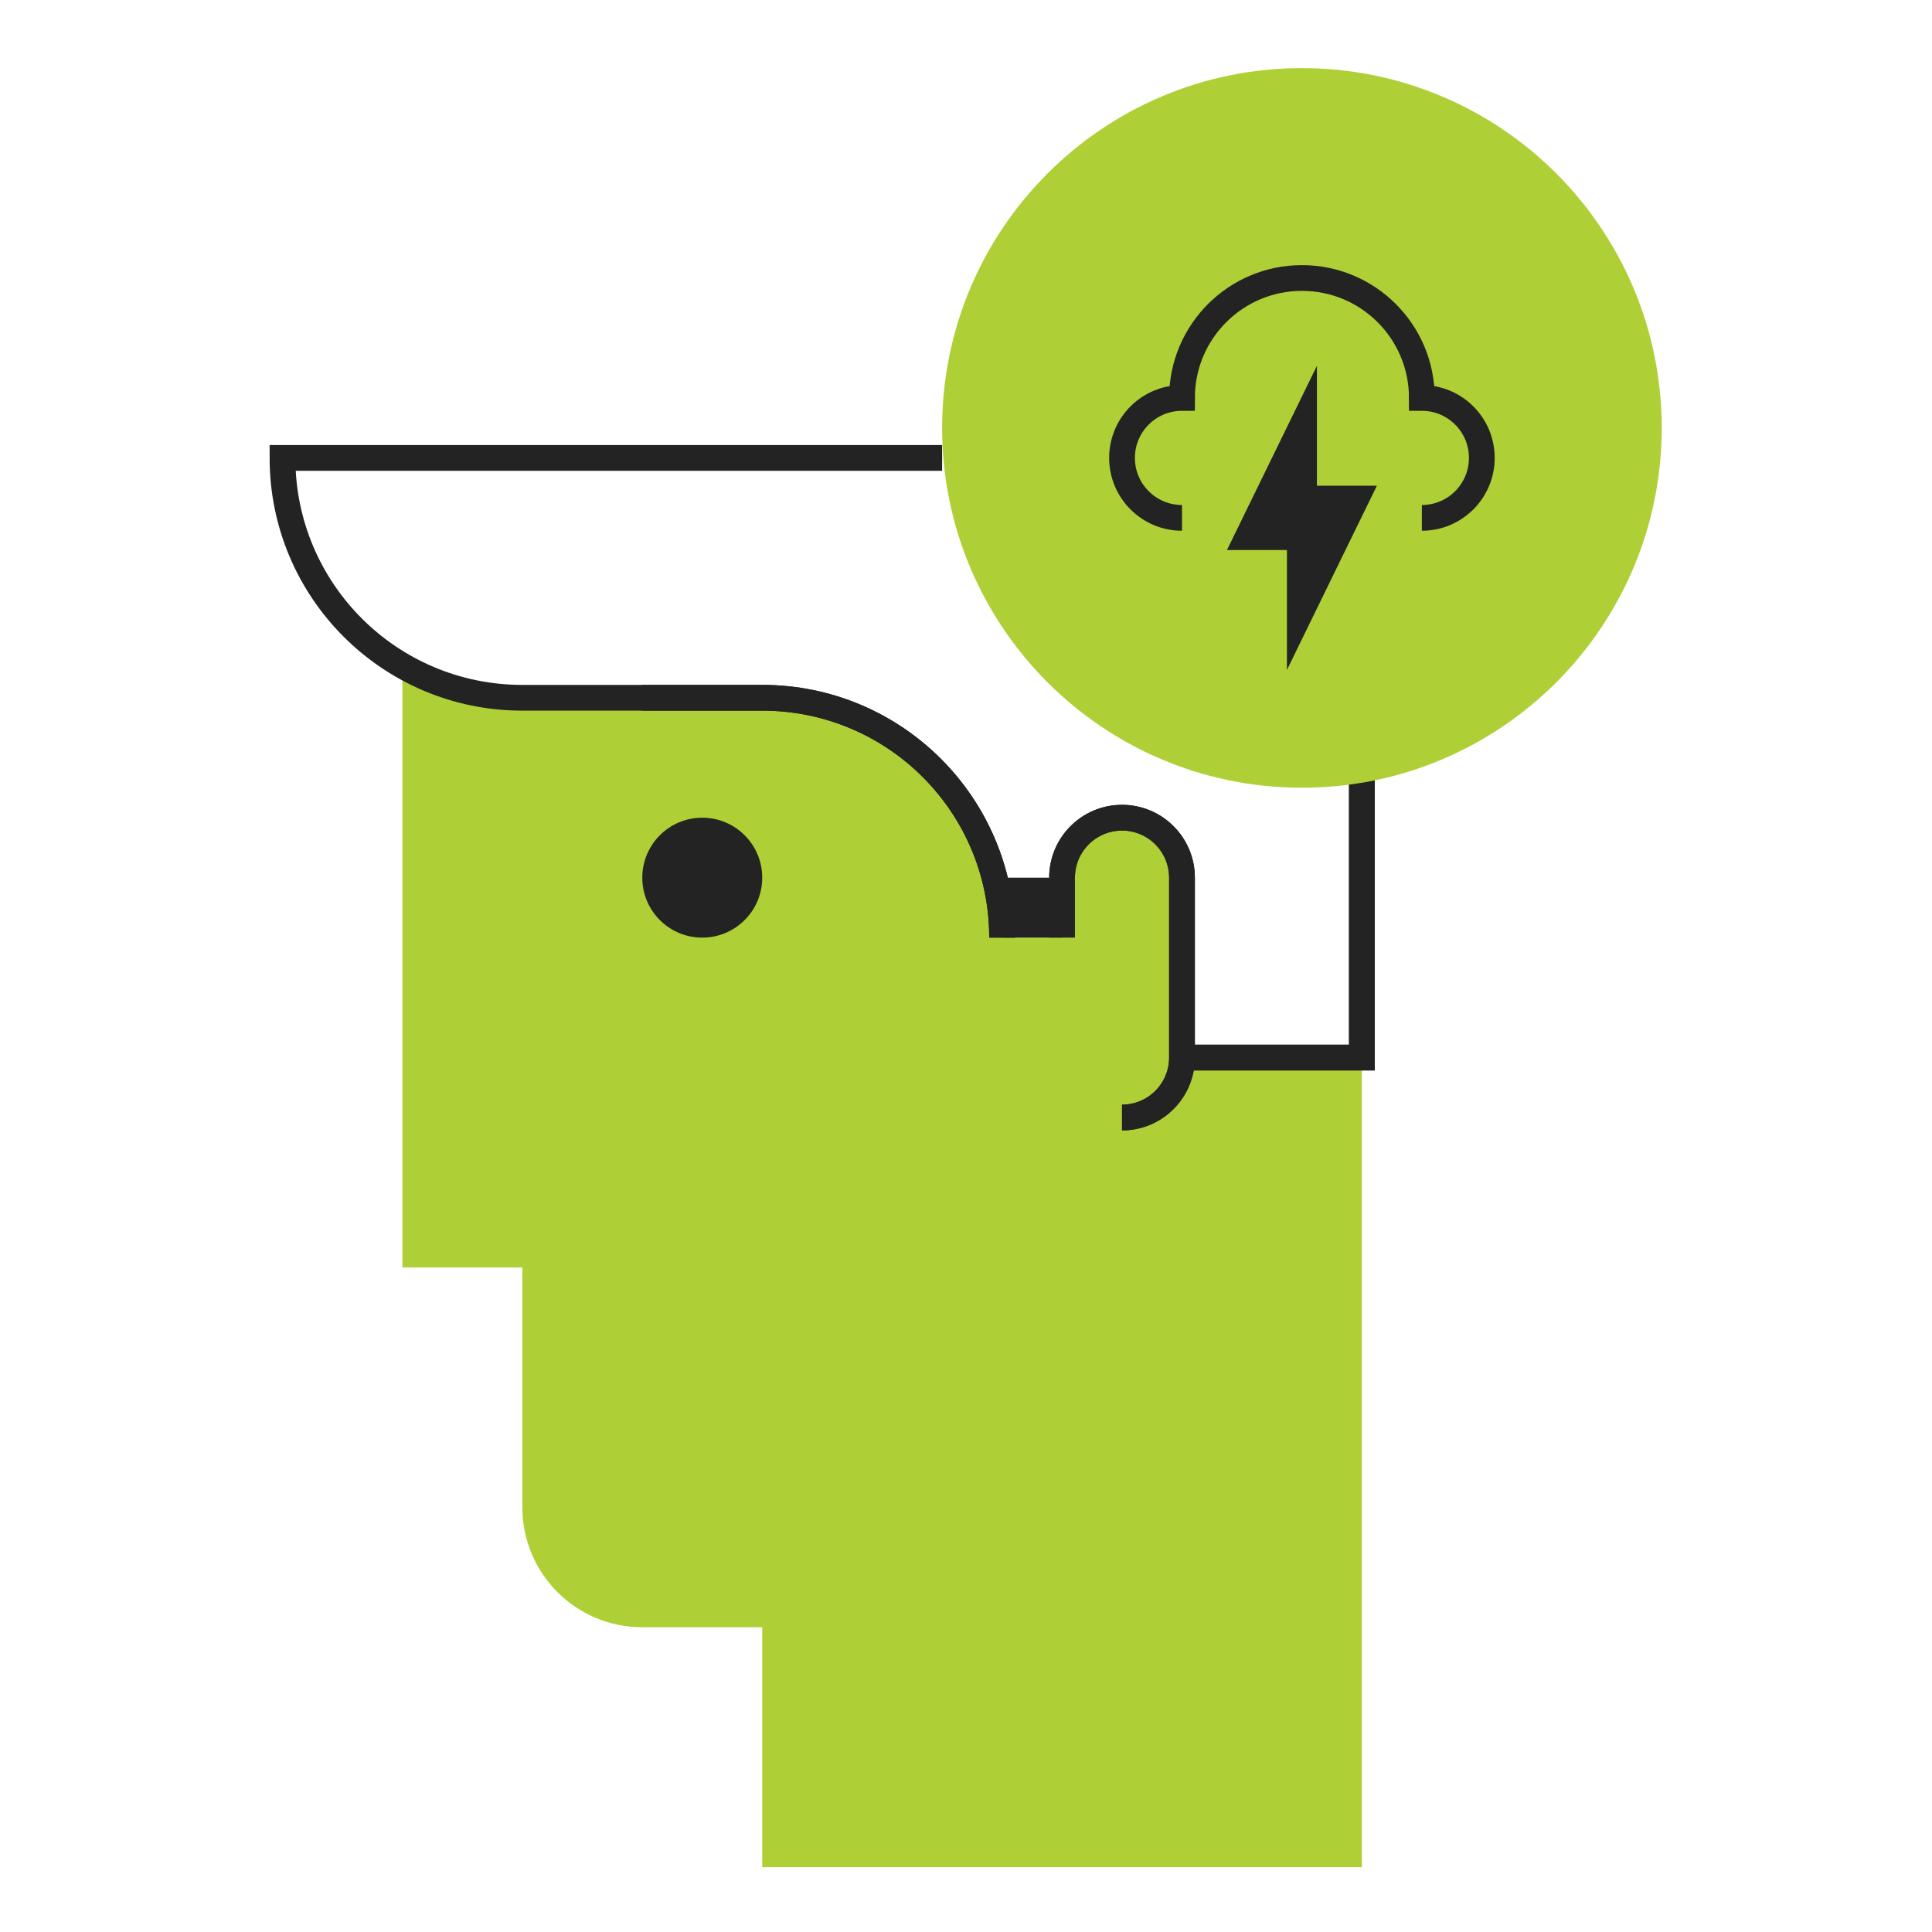
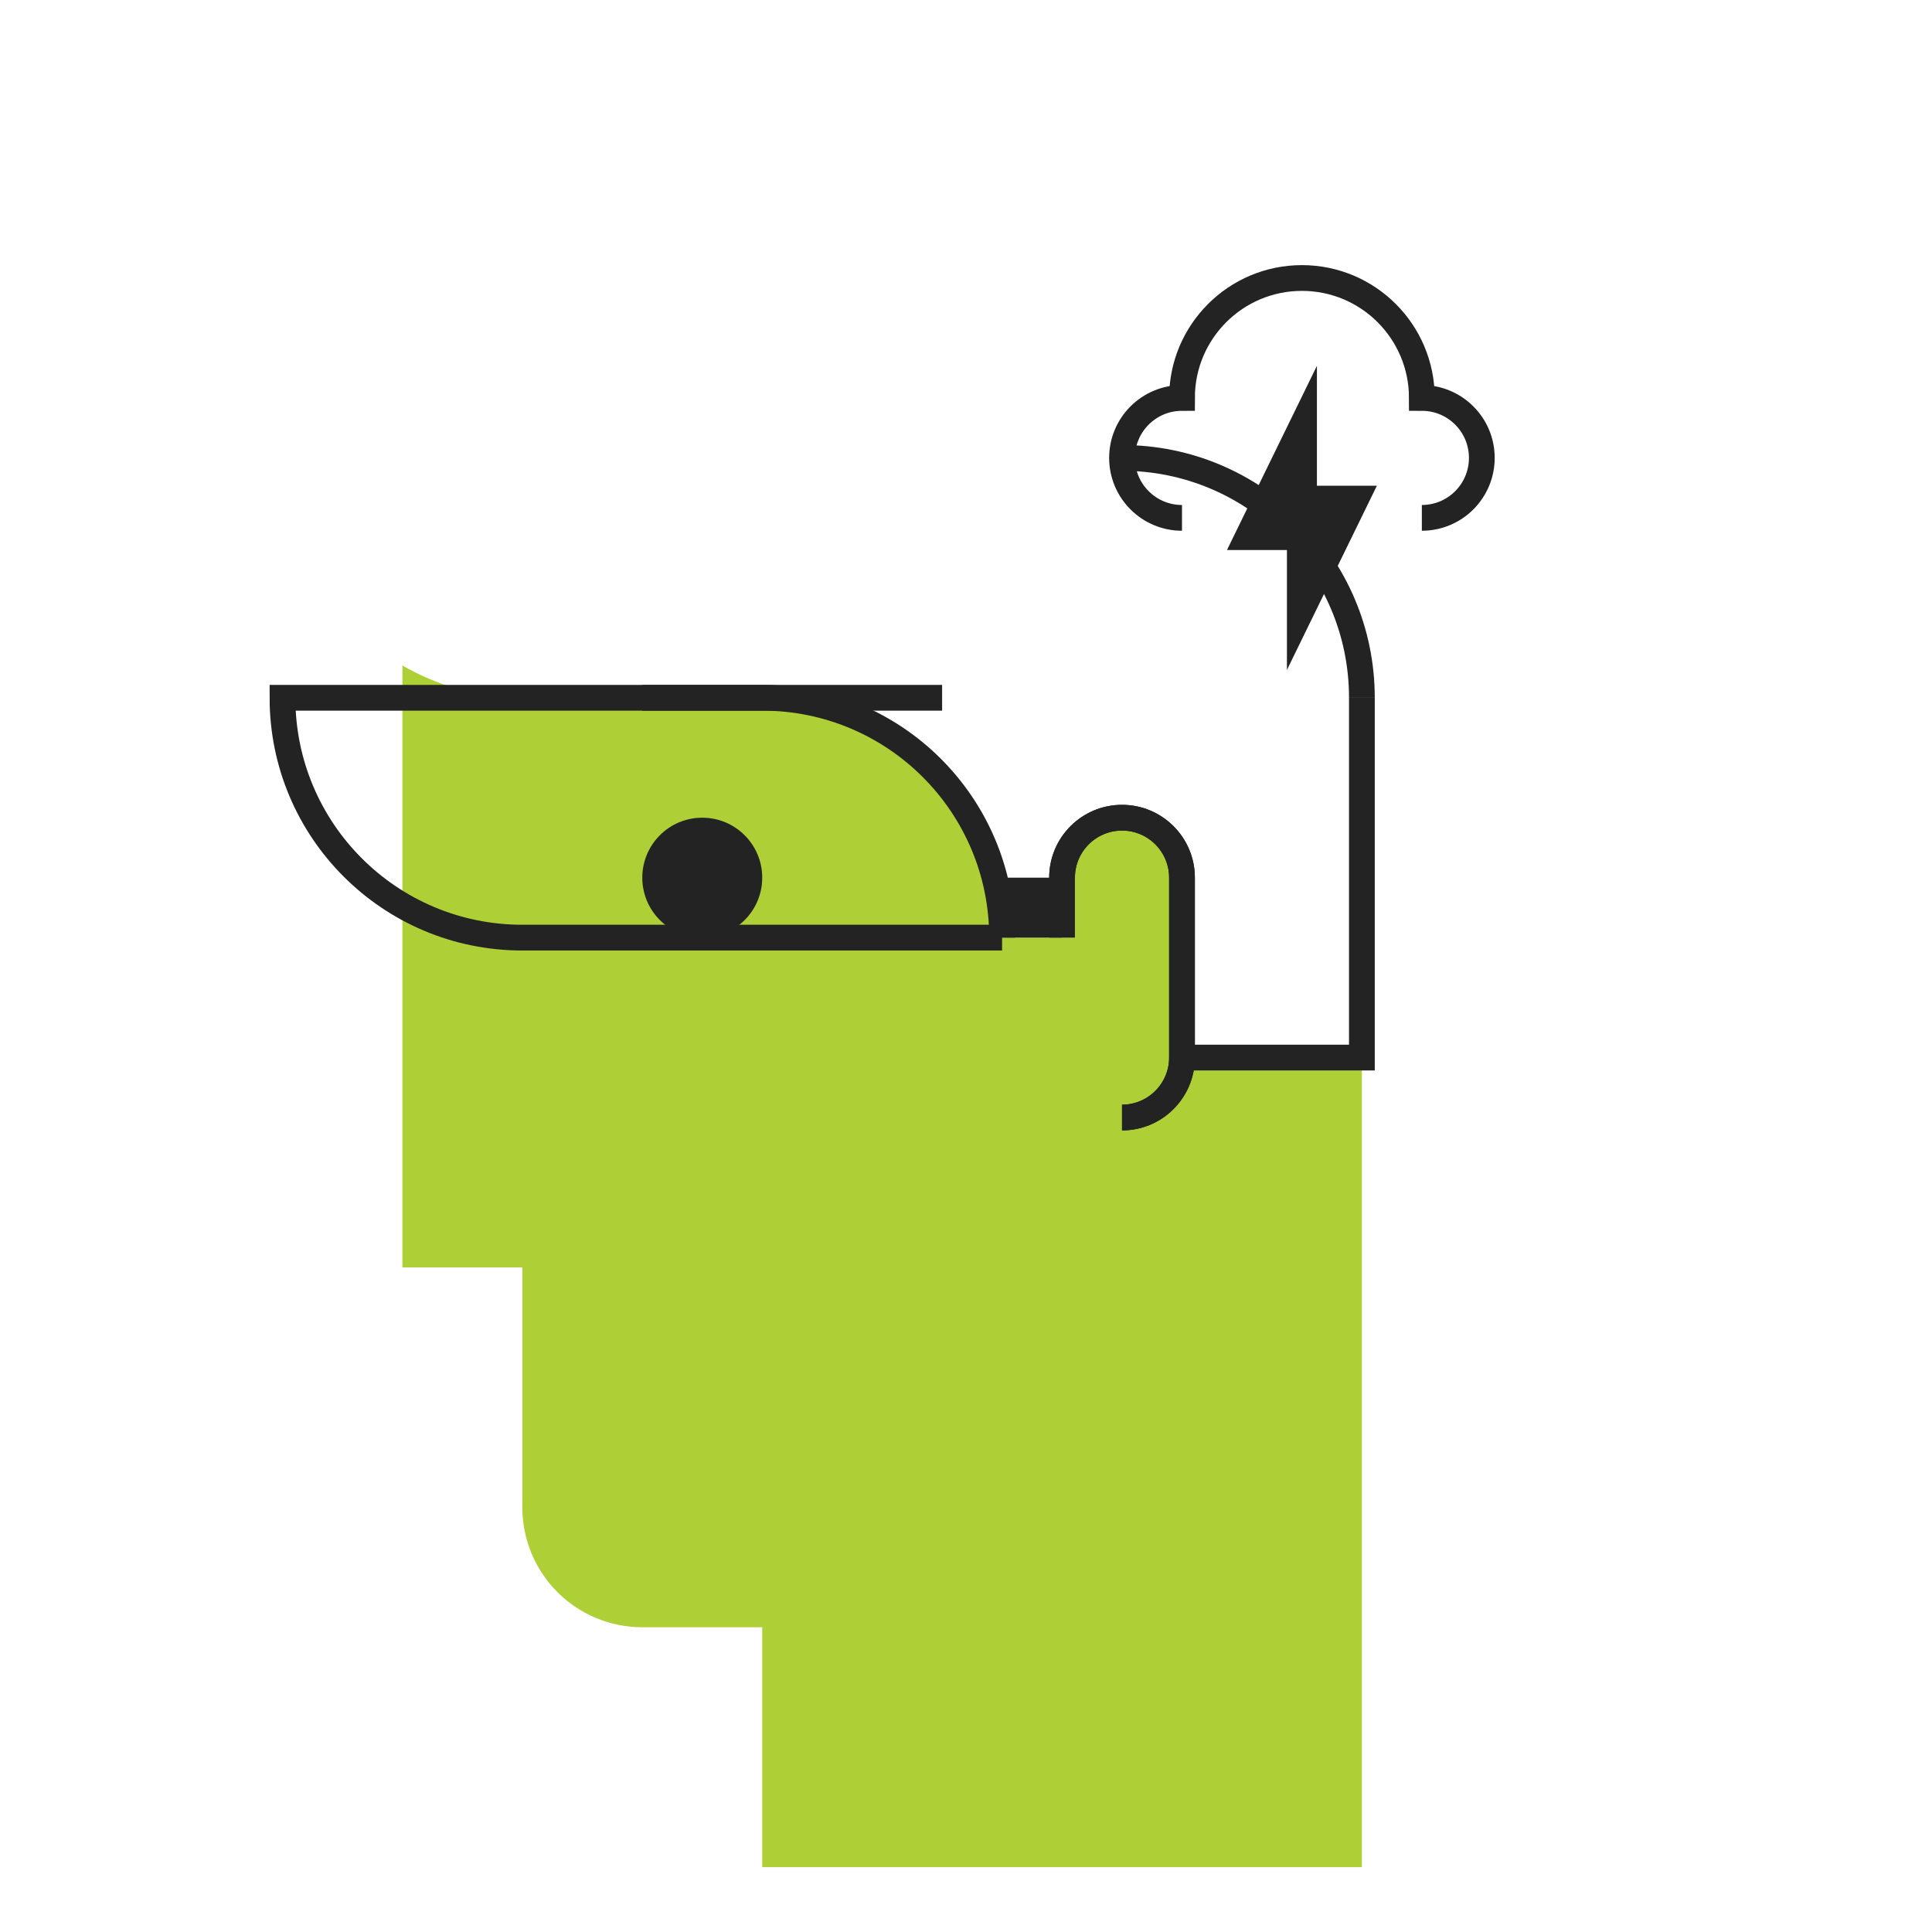
<svg xmlns="http://www.w3.org/2000/svg" xmlns:ns1="http://sodipodi.sourceforge.net/DTD/sodipodi-0.dtd" xmlns:ns2="http://www.inkscape.org/namespaces/inkscape" id="svg2" width="400" height="400" viewBox="0 0 400 400" ns1:docname="icon-brainstorming.ai">
  <defs id="defs6">
    <clipPath id="clipPath16">
      <path d="M 0,300 H 300 V 0 H 0 Z" id="path14" />
    </clipPath>
  </defs>
  <g id="g8" ns2:groupmode="layer" ns2:label="icon-brainstorming" transform="matrix(1.333,0,0,-1.333,0,400)">
    <g id="g10">
      <g id="g12" clip-path="url(#clipPath16)">
        <g id="g18" transform="translate(183.585,135.815)">
          <path d="m 0,0 v 27.941 c 0,5.144 -4.171,9.314 -9.314,9.314 -5.144,0 -9.314,-4.17 -9.314,-9.314 v -9.313 h -9.315 c 0,20.592 -16.662,37.255 -37.255,37.255 h -18.628 -18.628 c -6.796,0 -13.145,1.845 -18.628,5.016 V -32.6 h 18.628 v -37.254 c 0,-10.296 8.332,-18.628 18.628,-18.628 h 18.628 v -37.255 H 27.941 L 27.941,0 Z" style="fill:#aed036;fill-opacity:1;fill-rule:nonzero;stroke:none" id="path20" />
        </g>
        <g id="g22" transform="translate(211.526,191.699)">
          <path d="M 0,0 C 0,20.592 -16.663,37.256 -37.256,37.256" style="fill:none;stroke:#232323;stroke-width:4;stroke-linecap:butt;stroke-linejoin:miter;stroke-miterlimit:10;stroke-dasharray:none;stroke-opacity:1" id="path24" />
        </g>
        <g id="g26" transform="translate(109.073,173.071)">
          <path d="m 0,0 c -5.144,0 -9.314,-4.17 -9.314,-9.314 0,-5.144 4.17,-9.313 9.314,-9.313 5.143,0 9.314,4.169 9.314,9.313 C 9.314,-4.17 5.143,0 0,0" style="fill:#232323;fill-opacity:1;fill-rule:nonzero;stroke:none" id="path28" />
        </g>
        <g id="g30" transform="translate(183.585,135.815)">
-           <path d="M 0,0 H 27.941 V 55.883" style="fill:none;stroke:#232323;stroke-width:4;stroke-linecap:butt;stroke-linejoin:miter;stroke-miterlimit:10;stroke-dasharray:none;stroke-opacity:1" id="path32" />
-         </g>
+           </g>
        <g id="g34" transform="translate(174.27,126.501)">
          <path d="m 0,0 c 5.144,0 9.314,4.171 9.314,9.314 v 27.942 c 0,5.143 -4.17,9.314 -9.314,9.314 -5.144,0 -9.313,-4.171 -9.313,-9.314" style="fill:none;stroke:#232323;stroke-width:4;stroke-linecap:butt;stroke-linejoin:miter;stroke-miterlimit:10;stroke-dasharray:none;stroke-opacity:1" id="path36" />
        </g>
        <g id="g38" transform="translate(99.759,191.699)">
          <path d="M 0,0 H 18.628 C 39.221,0 55.883,-16.663 55.883,-37.255" style="fill:none;stroke:#232323;stroke-width:4;stroke-linecap:butt;stroke-linejoin:miter;stroke-miterlimit:10;stroke-dasharray:none;stroke-opacity:1" id="path40" />
        </g>
        <g id="g42" transform="translate(183.585,135.815)">
          <path d="M 0,0 H 27.941 V 55.883" style="fill:none;stroke:#232323;stroke-width:4;stroke-linecap:butt;stroke-linejoin:miter;stroke-miterlimit:10;stroke-dasharray:none;stroke-opacity:1" id="path44" />
        </g>
        <g id="g46" transform="translate(174.27,126.501)">
          <path d="m 0,0 c 5.144,0 9.314,4.171 9.314,9.314 v 27.942 c 0,5.143 -4.17,9.314 -9.314,9.314 -5.144,0 -9.313,-4.171 -9.313,-9.314 v -9.314" style="fill:none;stroke:#232323;stroke-width:4;stroke-linecap:butt;stroke-linejoin:miter;stroke-miterlimit:10;stroke-dasharray:none;stroke-opacity:1" id="path48" />
        </g>
        <path d="m 164.957,154.443 h -9.315 v 9.313 h 9.315 z" style="fill:#232323;fill-opacity:1;fill-rule:nonzero;stroke:none" id="path50" />
        <g id="g52" transform="translate(155.642,154.443)">
-           <path d="M 0,0 C 0,20.592 -16.662,37.255 -37.254,37.255 H -55.883 -74.51 c -20.593,0 -37.256,16.663 -37.256,37.256 H -9.313" style="fill:none;stroke:#232323;stroke-width:4;stroke-linecap:butt;stroke-linejoin:miter;stroke-miterlimit:10;stroke-dasharray:none;stroke-opacity:1" id="path54" />
+           <path d="M 0,0 H -55.883 -74.51 c -20.593,0 -37.256,16.663 -37.256,37.256 H -9.313" style="fill:none;stroke:#232323;stroke-width:4;stroke-linecap:butt;stroke-linejoin:miter;stroke-miterlimit:10;stroke-dasharray:none;stroke-opacity:1" id="path54" />
        </g>
        <g id="g56" transform="translate(258.095,233.611)">
-           <path d="m 0,0 c 0,-30.864 -25.02,-55.884 -55.883,-55.884 -30.864,0 -55.883,25.02 -55.883,55.884 0,30.864 25.019,55.884 55.883,55.884 C -25.02,55.884 0,30.864 0,0" style="fill:#aed036;fill-opacity:1;fill-rule:nonzero;stroke:none" id="path58" />
-         </g>
+           </g>
        <g id="g60" transform="translate(220.84,219.641)">
          <path d="m 0,0 c 5.145,0 9.313,4.17 9.313,9.314 0,5.144 -4.168,9.313 -9.313,9.313 0,10.29 -8.341,18.628 -18.628,18.628 -10.287,0 -18.627,-8.338 -18.627,-18.628 -5.144,0 -9.314,-4.169 -9.314,-9.313 0,-5.144 4.17,-9.314 9.314,-9.314" style="fill:none;stroke:#232323;stroke-width:4;stroke-linecap:butt;stroke-linejoin:miter;stroke-miterlimit:10;stroke-dasharray:none;stroke-opacity:1" id="path62" />
        </g>
        <g id="g64" transform="translate(213.855,224.631)">
          <path d="m 0,0 h -9.313 v 18.628 l -13.972,-28.61 h 9.314 V -28.61 Z" style="fill:#232323;fill-opacity:1;fill-rule:nonzero;stroke:none" id="path66" />
        </g>
      </g>
    </g>
  </g>
</svg>